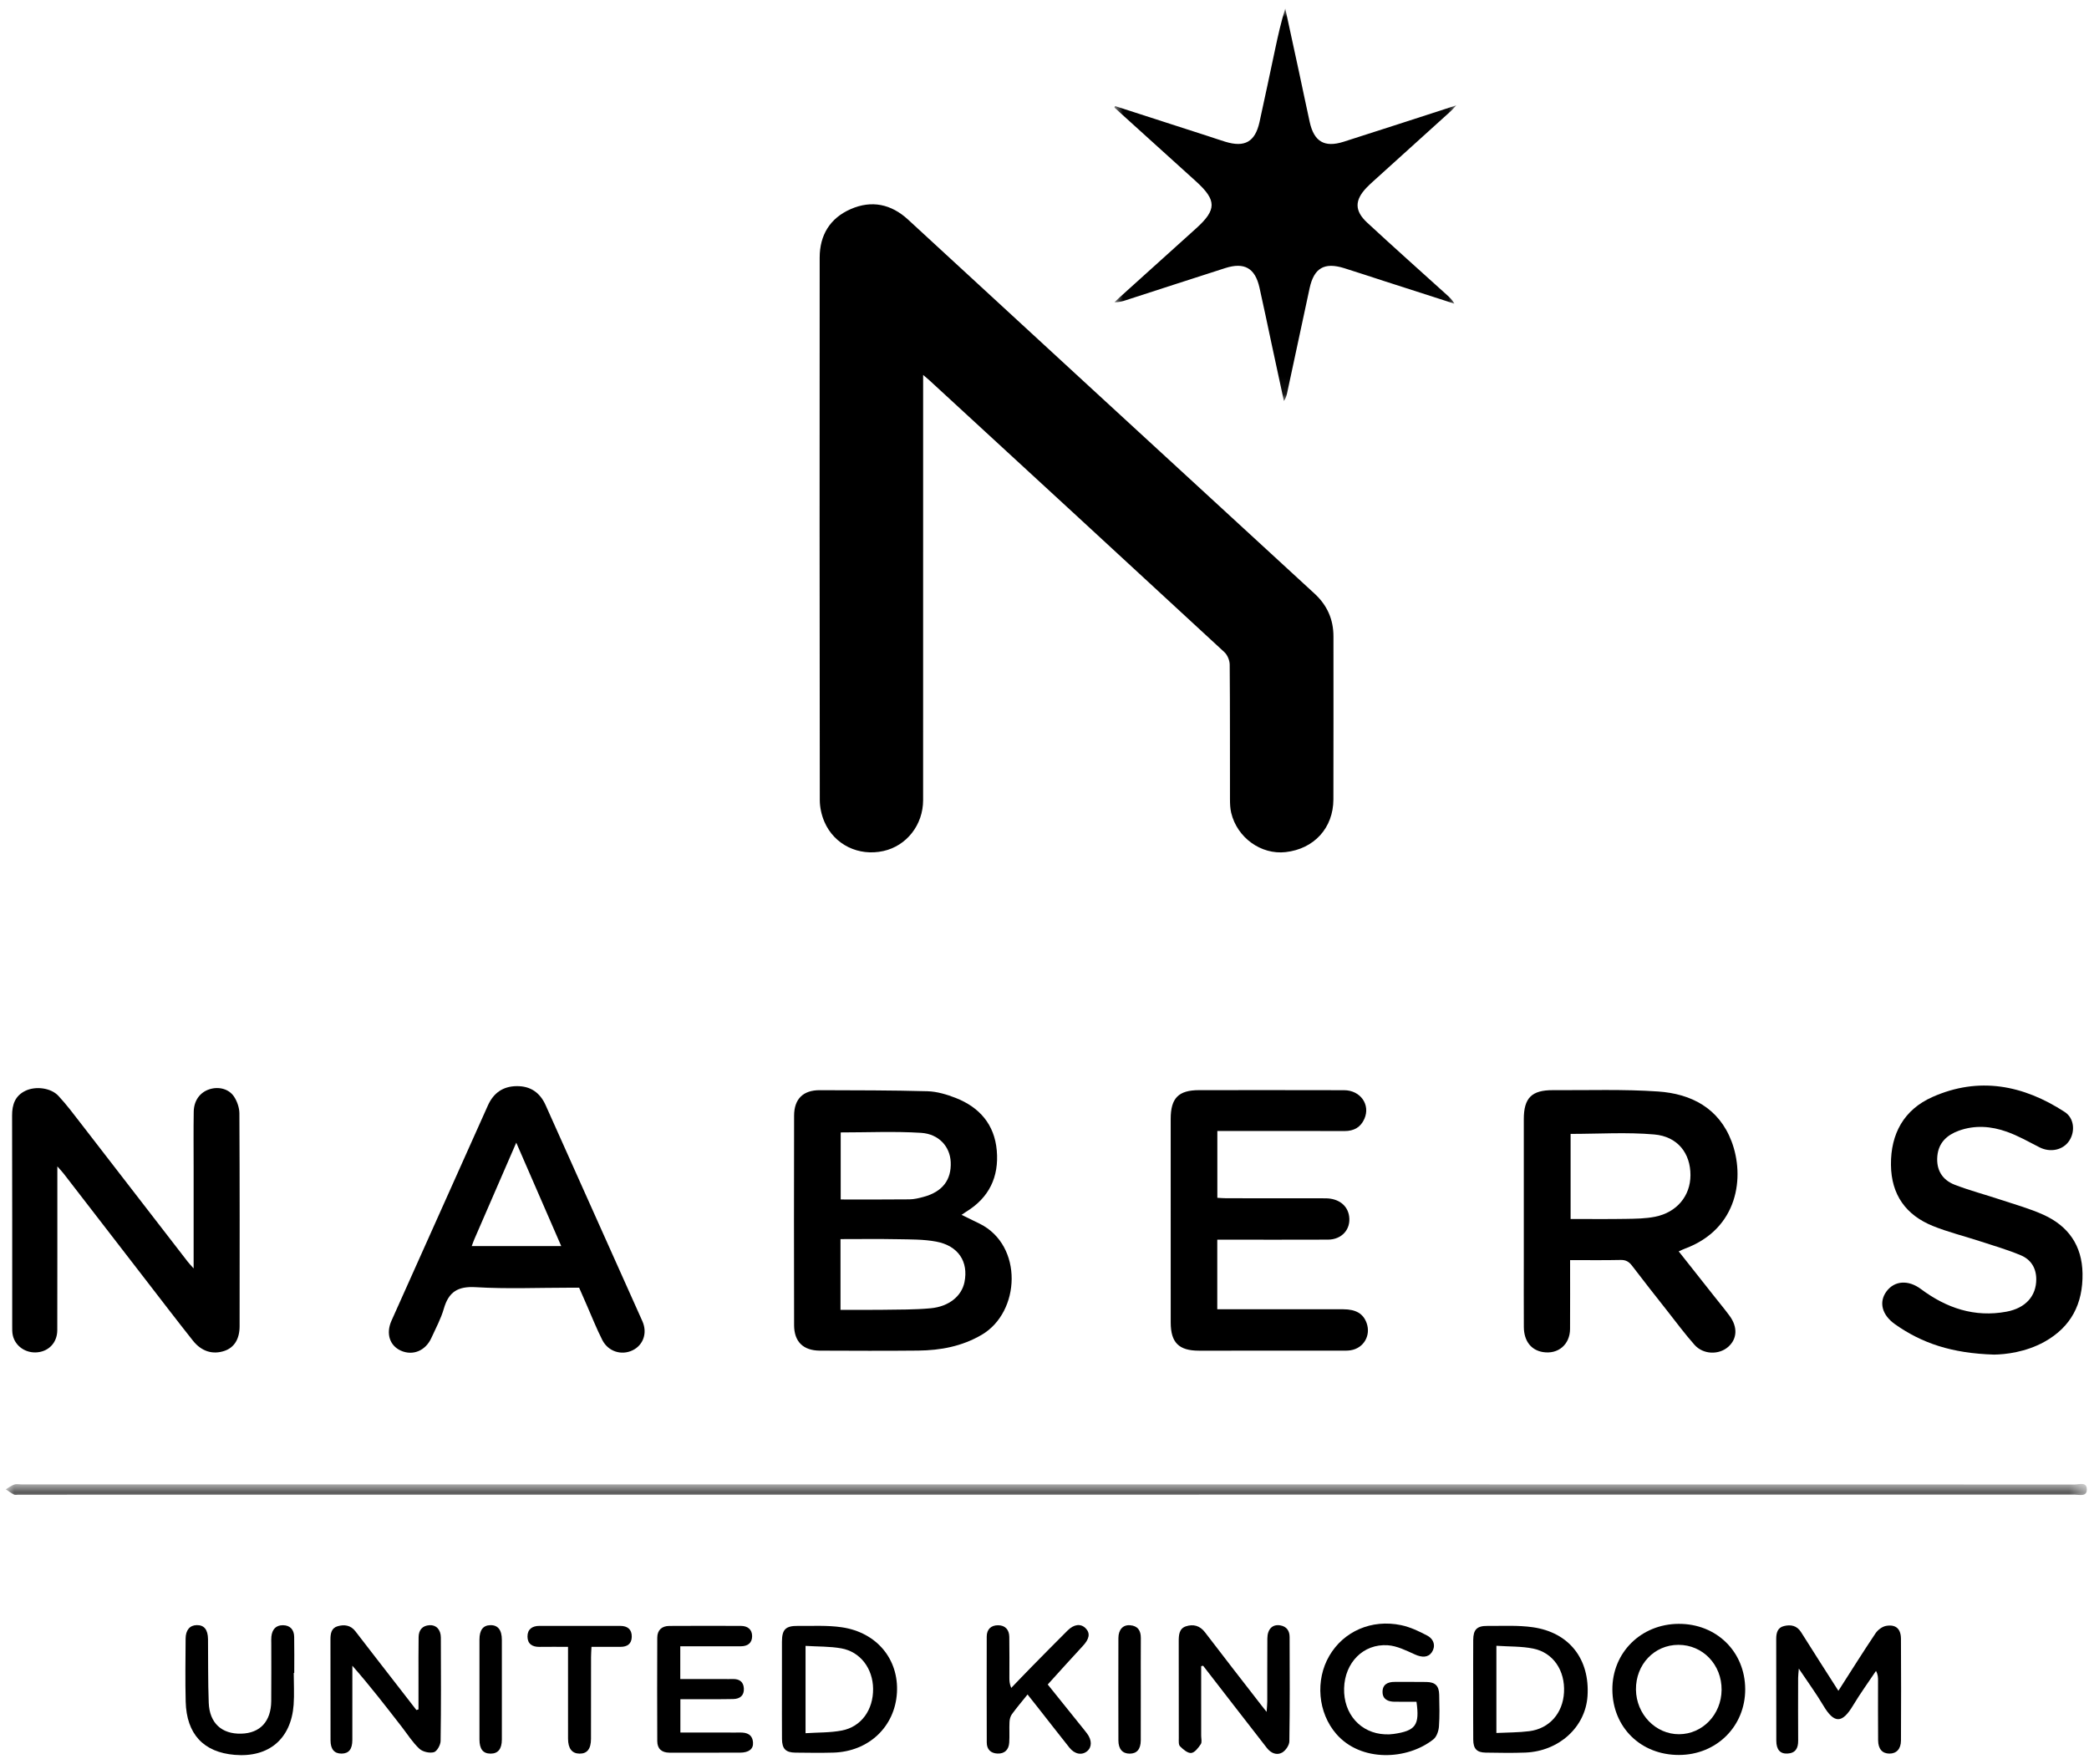
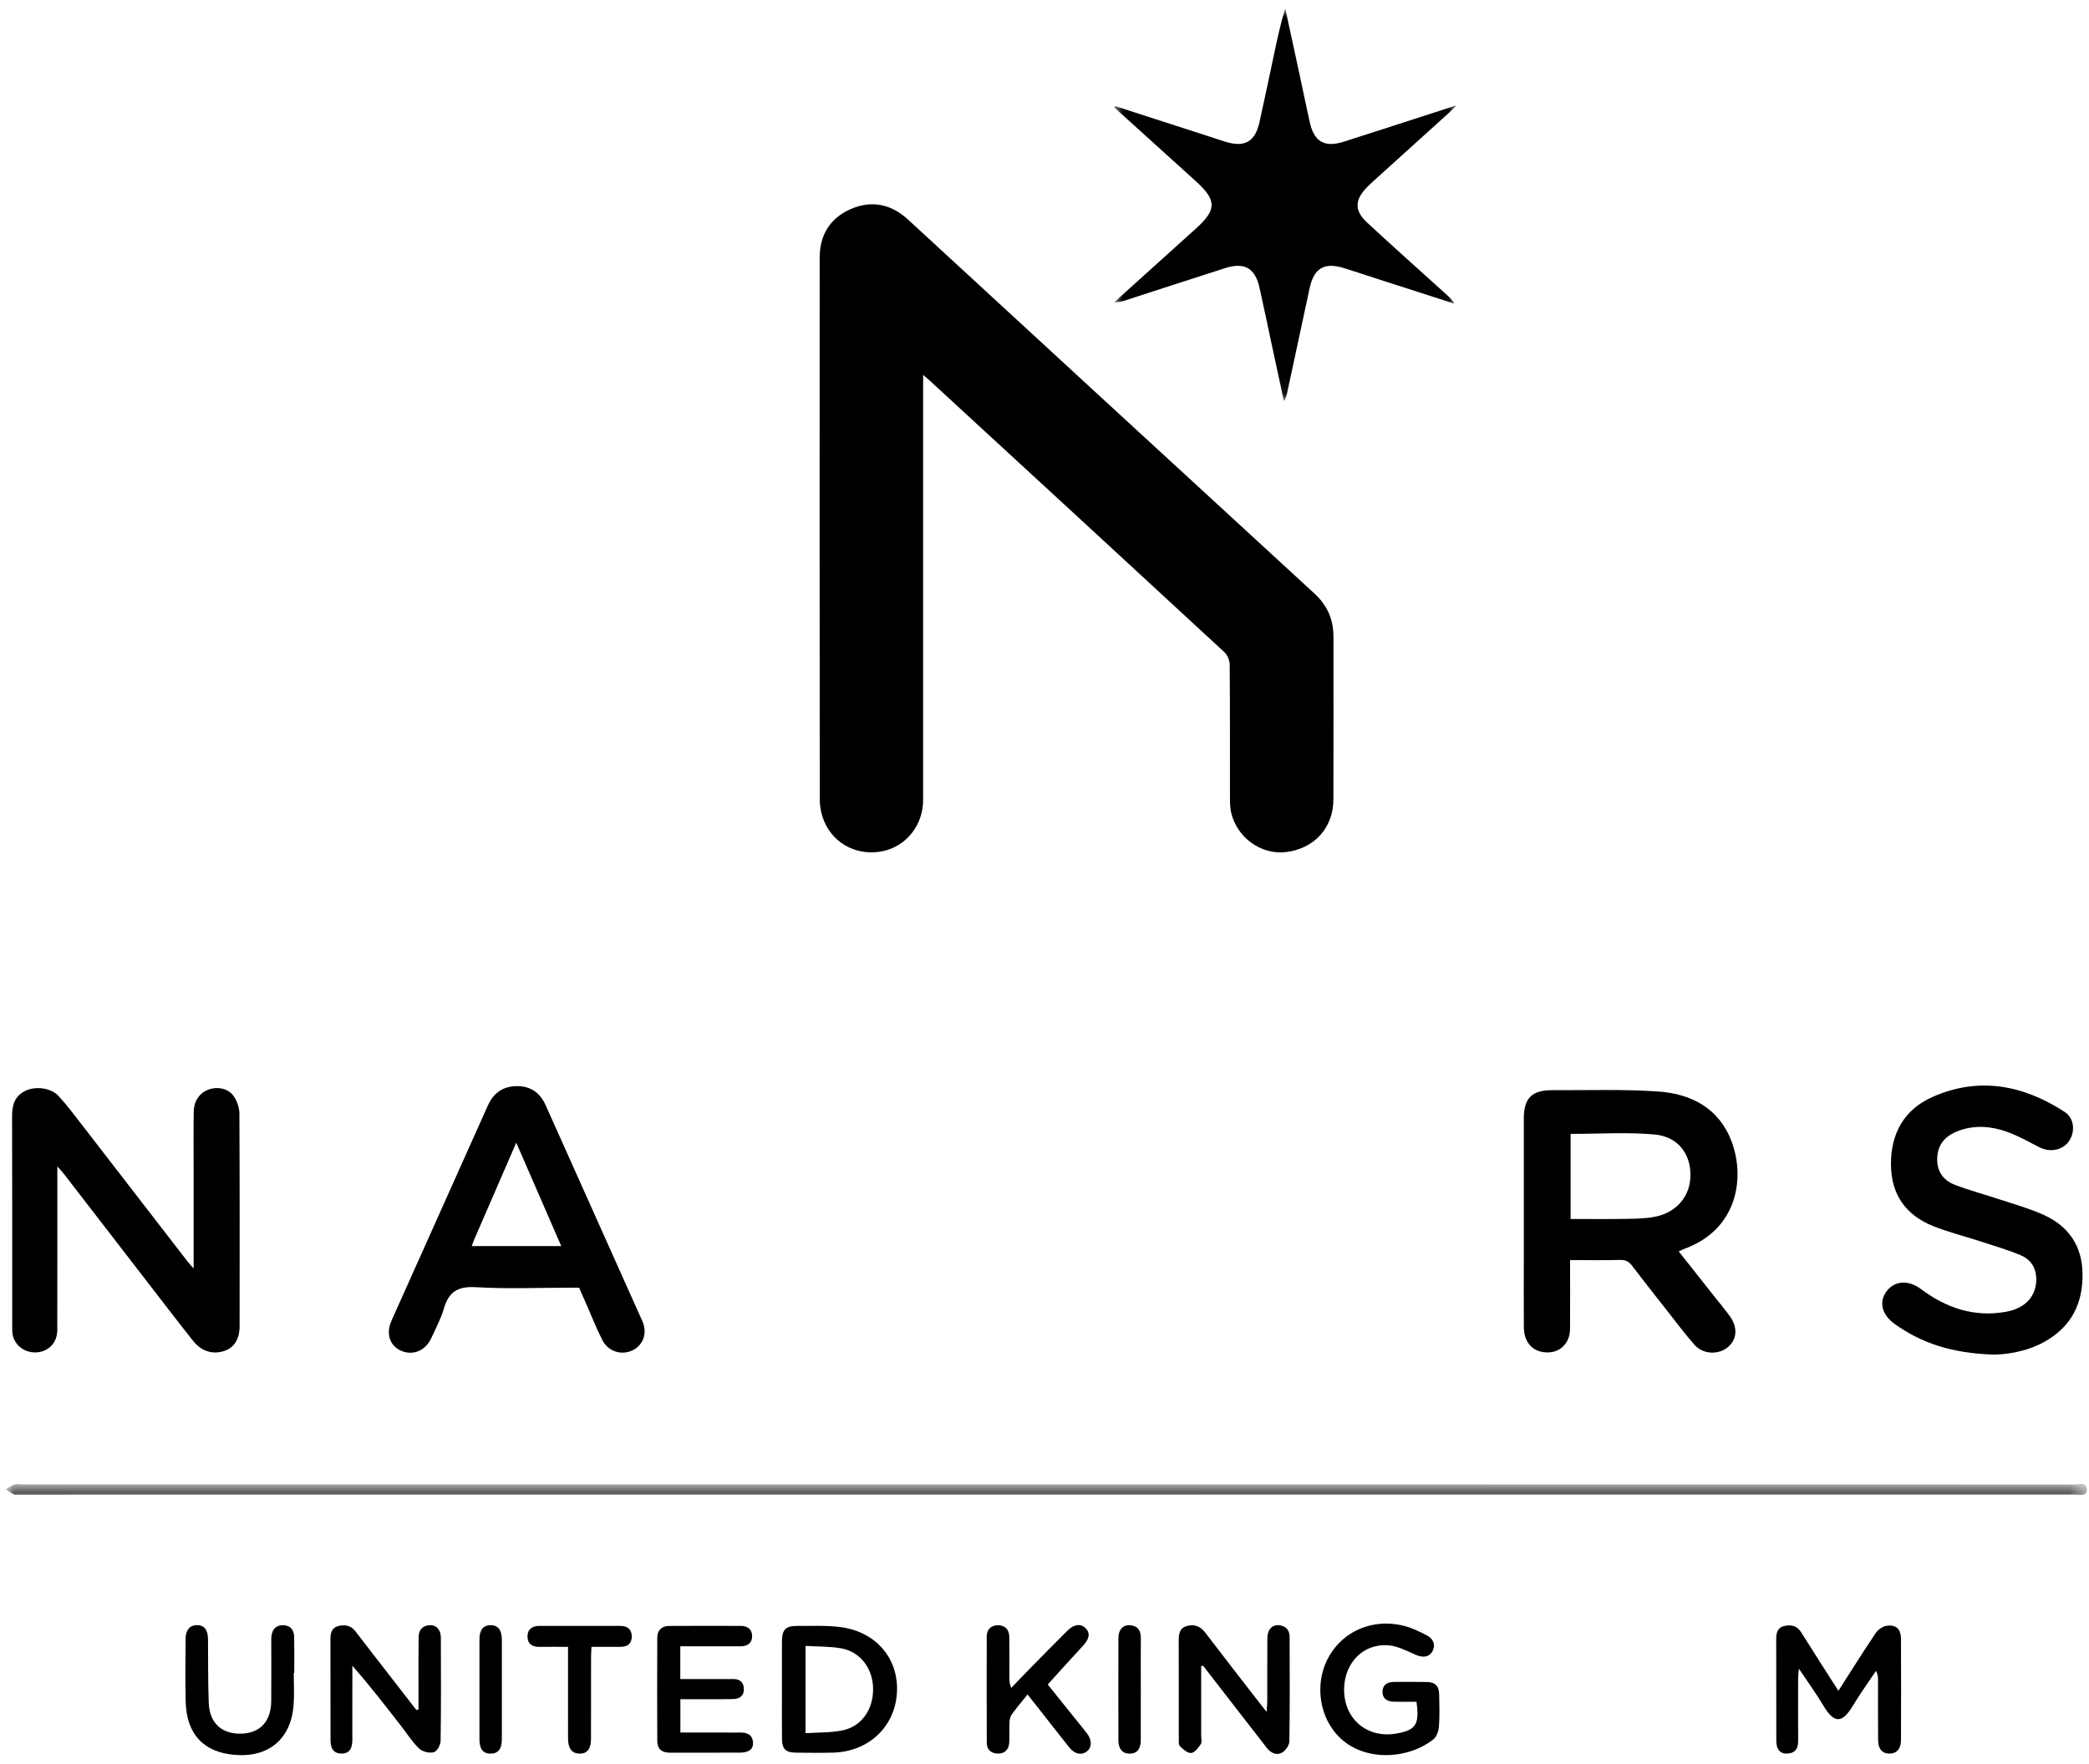
<svg xmlns="http://www.w3.org/2000/svg" xmlns:xlink="http://www.w3.org/1999/xlink" width="122px" height="103px" viewBox="0 0 122 103" version="1.1">
  <title>Group 47</title>
  <defs>
    <polygon id="path-1" points="0 1.14546955e-14 19.966 1.14546955e-14 19.966 22.923 0 22.923" />
    <polygon id="path-3" points="0 -5.72734776e-15 121.538 -5.72734776e-15 121.538 0.648 0 0.648" />
  </defs>
  <g id="Desktop" stroke="none" stroke-width="1" fill="none" fill-rule="evenodd">
    <g id="The-Workspace" transform="translate(-638, -2285)">
      <g id="Group-47" transform="translate(638.336, 2285.5)">
        <path d="M53.576,21.395 L53.576,22.053 C53.576,30.112 53.577,38.17 53.575,46.229 C53.574,47.673 52.61,48.9 51.254,49.2 C49.813,49.52 48.387,48.835 47.81,47.492 C47.642,47.102 47.542,46.65 47.541,46.227 C47.527,35.666 47.527,25.106 47.534,14.546 C47.535,13.231 48.134,12.242 49.344,11.712 C50.573,11.174 51.713,11.42 52.695,12.323 C56.302,15.638 59.902,18.961 63.507,22.279 C67.815,26.244 72.124,30.209 76.437,34.169 C77.173,34.846 77.539,35.671 77.539,36.667 C77.538,39.84 77.546,43.013 77.536,46.186 C77.53,47.855 76.408,49.075 74.745,49.263 C73.313,49.425 71.916,48.424 71.567,46.967 C71.505,46.709 71.497,46.435 71.496,46.168 C71.491,43.549 71.502,40.93 71.48,38.311 C71.478,38.066 71.349,37.752 71.171,37.587 C65.443,32.291 59.701,27.009 53.96,21.726 C53.864,21.637 53.762,21.555 53.576,21.395" id="Fill-1" fill="#000000" />
        <g id="Group-5" transform="translate(64.747, 0)">
          <mask id="mask-2" fill="white">
            <use xlink:href="#path-1" />
          </mask>
          <g id="Clip-4" />
          <path d="M0.036,5.694 C1.849,6.279 3.663,6.865 5.476,7.451 C5.811,7.559 6.143,7.676 6.479,7.778 C7.612,8.124 8.216,7.785 8.473,6.631 C8.79,5.207 9.084,3.779 9.39,2.354 C9.558,1.569 9.73,0.786 9.978,-2.01513135e-05 C10.247,1.239 10.517,2.479 10.784,3.719 C10.992,4.685 11.192,5.654 11.404,6.619 C11.657,7.771 12.265,8.135 13.39,7.777 C15.543,7.093 17.69,6.39 19.966,5.654 C19.801,5.828 19.728,5.916 19.644,5.992 C18.139,7.355 16.632,8.715 15.127,10.076 C14.99,10.2 14.853,10.325 14.726,10.458 C14.028,11.189 14.012,11.806 14.759,12.499 C16.297,13.925 17.864,15.318 19.419,16.725 C19.578,16.869 19.736,17.014 19.853,17.233 C18.488,16.794 17.123,16.356 15.759,15.916 C14.977,15.664 14.199,15.403 13.415,15.159 C12.256,14.8 11.655,15.152 11.399,16.334 C10.96,18.365 10.527,20.398 10.091,22.43 C10.056,22.592 10.014,22.753 9.899,22.923 C9.659,21.809 9.418,20.696 9.179,19.582 C8.943,18.484 8.718,17.384 8.47,16.288 C8.213,15.152 7.586,14.799 6.469,15.157 C4.538,15.775 2.611,16.404 0.682,17.028 C0.476,17.094 0.269,17.154 0.002,17.152 C0.111,17.05 0.217,16.945 0.328,16.845 C1.81,15.508 3.293,14.172 4.775,12.835 C5.976,11.751 5.979,11.195 4.773,10.099 C3.185,8.656 1.591,7.22 0,5.781 C0.012,5.752 0.024,5.723 0.036,5.694" id="Fill-3" fill="#000000" mask="url(#mask-2)" />
        </g>
-         <path d="M48.762,65.633 L48.762,69.549 C50.125,69.549 51.45,69.557 52.774,69.542 C53.055,69.539 53.34,69.469 53.613,69.394 C54.704,69.097 55.233,68.406 55.187,67.365 C55.148,66.473 54.507,65.723 53.449,65.657 C51.9,65.561 50.341,65.633 48.762,65.633 L48.762,65.633 Z M48.75,75.994 C49.602,75.994 50.405,76.004 51.208,75.991 C52.146,75.976 53.088,75.99 54.021,75.902 C55.095,75.8 55.826,75.184 55.99,74.379 C56.234,73.181 55.63,72.251 54.338,72.009 C53.604,71.872 52.838,71.883 52.086,71.869 C50.983,71.847 49.88,71.863 48.75,71.863 L48.75,75.994 Z M55.819,70.446 C56.202,70.633 56.545,70.797 56.885,70.967 C59.432,72.236 59.264,76.124 56.998,77.451 C55.843,78.128 54.591,78.36 53.287,78.374 C51.374,78.394 49.461,78.384 47.549,78.377 C46.576,78.373 46.042,77.858 46.04,76.888 C46.031,72.811 46.031,68.733 46.04,64.656 C46.042,63.676 46.57,63.163 47.54,63.166 C49.637,63.174 51.734,63.169 53.83,63.228 C54.385,63.244 54.958,63.415 55.481,63.62 C56.87,64.166 57.746,65.169 57.877,66.693 C58.01,68.229 57.431,69.443 56.094,70.262 C56.013,70.312 55.936,70.368 55.819,70.446 L55.819,70.446 Z" id="Fill-6" fill="#000000" />
        <path d="M10.972,73.575 C10.972,71.503 10.972,69.574 10.972,67.646 C10.972,66.572 10.96,65.497 10.978,64.423 C10.989,63.767 11.345,63.292 11.894,63.113 C12.424,62.941 13.027,63.08 13.333,63.544 C13.515,63.821 13.644,64.192 13.645,64.521 C13.666,68.666 13.661,72.812 13.657,76.958 C13.656,77.707 13.336,78.202 12.769,78.392 C12.092,78.619 11.437,78.431 10.932,77.795 C9.951,76.56 8.996,75.305 8.031,74.058 C6.482,72.053 4.935,70.047 3.385,68.043 C3.298,67.93 3.197,67.827 3.013,67.616 C3.013,67.916 3.013,68.093 3.013,68.269 C3.012,71.24 3.016,74.211 3.009,77.181 C3.007,77.893 2.531,78.406 1.854,78.474 C1.177,78.542 0.559,78.126 0.412,77.486 C0.371,77.309 0.377,77.12 0.377,76.936 C0.376,72.841 0.382,68.745 0.37,64.65 C0.369,64.006 0.545,63.492 1.151,63.201 C1.743,62.917 2.634,63.024 3.075,63.498 C3.554,64.012 3.977,64.579 4.408,65.136 C6.483,67.815 8.552,70.499 10.625,73.18 C10.703,73.282 10.794,73.374 10.972,73.575" id="Fill-8" fill="#000000" />
        <path d="M91.389,65.719 L91.389,70.688 C92.487,70.688 93.556,70.701 94.625,70.682 C95.192,70.673 95.77,70.667 96.322,70.557 C97.595,70.304 98.385,69.34 98.389,68.133 C98.393,66.861 97.651,65.873 96.276,65.752 C94.669,65.611 93.041,65.719 91.389,65.719 M91.359,73.089 C91.359,74.462 91.364,75.784 91.357,77.105 C91.353,78.024 90.658,78.608 89.765,78.459 C89.078,78.344 88.663,77.81 88.658,76.997 C88.65,75.688 88.656,74.378 88.656,73.068 C88.656,70.331 88.655,67.595 88.656,64.858 C88.656,63.619 89.115,63.158 90.361,63.165 C92.409,63.177 94.463,63.102 96.502,63.243 C98.431,63.376 100.049,64.21 100.788,66.153 C101.566,68.201 101.203,71.256 98.063,72.421 C97.957,72.46 97.856,72.511 97.702,72.579 C98.431,73.5 99.136,74.391 99.84,75.283 C100.121,75.638 100.412,75.986 100.679,76.352 C101.159,77.008 101.117,77.701 100.587,78.161 C100.042,78.634 99.135,78.61 98.628,78.04 C98.06,77.401 97.551,76.71 97.021,76.038 C96.336,75.168 95.648,74.3 94.978,73.418 C94.799,73.184 94.617,73.075 94.312,73.081 C93.356,73.102 92.399,73.089 91.359,73.089" id="Fill-10" fill="#000000" />
-         <path d="M70.754,75.96 L71.368,75.96 C73.618,75.96 75.867,75.958 78.116,75.961 C78.858,75.963 79.284,76.222 79.478,76.769 C79.735,77.494 79.304,78.234 78.545,78.355 C78.381,78.381 78.211,78.378 78.044,78.378 C75.257,78.38 72.471,78.38 69.684,78.379 C68.51,78.379 68.036,77.909 68.035,76.729 C68.032,72.767 68.032,68.806 68.034,64.844 C68.035,63.622 68.492,63.164 69.697,63.164 C72.517,63.163 75.337,63.159 78.157,63.167 C79.113,63.169 79.709,64.01 79.347,64.836 C79.13,65.331 78.737,65.555 78.186,65.553 C75.904,65.544 73.621,65.549 71.338,65.549 C71.157,65.549 70.975,65.549 70.758,65.549 L70.758,69.451 C70.927,69.46 71.103,69.477 71.28,69.477 C73.21,69.479 75.14,69.475 77.071,69.481 C77.839,69.483 78.365,69.893 78.455,70.53 C78.563,71.29 78.03,71.891 77.22,71.894 C75.256,71.902 73.292,71.897 71.328,71.897 C71.148,71.897 70.967,71.897 70.754,71.897 L70.754,75.96 Z" id="Fill-12" fill="#000000" />
        <path d="M32.441,72.271 C31.567,70.261 30.715,68.303 29.814,66.231 C28.962,68.193 28.164,70.03 27.367,71.868 C27.316,71.987 27.274,72.111 27.213,72.271 L32.441,72.271 Z M33.486,74.701 L32.934,74.701 C31.105,74.701 29.271,74.78 27.449,74.671 C26.398,74.608 25.866,74.948 25.585,75.925 C25.415,76.516 25.113,77.07 24.857,77.634 C24.516,78.387 23.772,78.691 23.072,78.376 C22.422,78.084 22.192,77.378 22.527,76.629 C24.4,72.44 26.279,68.252 28.155,64.064 C28.482,63.334 29.029,62.939 29.839,62.93 C30.652,62.921 31.202,63.312 31.53,64.043 C33.413,68.247 35.3,72.449 37.179,76.655 C37.487,77.345 37.233,78.058 36.602,78.36 C35.957,78.669 35.183,78.431 34.84,77.757 C34.506,77.102 34.236,76.413 33.94,75.739 C33.791,75.402 33.645,75.064 33.486,74.701 L33.486,74.701 Z" id="Fill-14" fill="#000000" />
        <path d="M116.12,78.608 C113.643,78.533 111.907,77.941 110.342,76.84 C109.568,76.296 109.372,75.54 109.843,74.91 C110.311,74.286 111.114,74.232 111.848,74.78 C113.338,75.891 114.98,76.449 116.848,76.101 C117.97,75.892 118.585,75.179 118.584,74.208 C118.583,73.541 118.261,73.053 117.688,72.811 C116.905,72.481 116.082,72.245 115.272,71.98 C114.366,71.683 113.434,71.455 112.552,71.099 C110.97,70.46 110.116,69.274 110.098,67.529 C110.079,65.7 110.867,64.3 112.516,63.566 C115.229,62.358 117.826,62.862 120.251,64.442 C120.793,64.796 120.871,65.564 120.515,66.112 C120.155,66.668 119.403,66.825 118.771,66.501 C118.146,66.181 117.529,65.83 116.872,65.595 C115.957,65.268 115,65.191 114.059,65.533 C113.367,65.786 112.878,66.232 112.807,67.016 C112.734,67.822 113.094,68.408 113.824,68.69 C114.696,69.026 115.605,69.265 116.494,69.56 C117.335,69.84 118.198,70.077 119.002,70.441 C120.453,71.098 121.26,72.233 121.286,73.872 C121.314,75.636 120.624,76.992 119.06,77.861 C117.97,78.467 116.777,78.6 116.12,78.608" id="Fill-16" fill="#000000" />
        <g id="Group-20" transform="translate(0, 86.162)">
          <mask id="mask-4" fill="white">
            <use xlink:href="#path-3" />
          </mask>
          <g id="Clip-19" />
          <path d="M60.836,0.025 C80.833,0.025 100.829,0.025 120.826,0.032 C121.089,0.032 121.543,-0.143 121.538,0.325 C121.534,0.773 121.089,0.624 120.817,0.624 C80.79,0.63 40.763,0.63 0.736,0.63 C0.652,0.63 0.554,0.658 0.487,0.624 C0.317,0.536 0.161,0.42 -4.03026269e-05,0.315 C0.164,0.219 0.32,0.098 0.496,0.034 C0.615,-0.01 0.762,0.025 0.896,0.025 L60.836,0.025 Z" id="Fill-18" fill="#000000" mask="url(#mask-4)" />
        </g>
        <path d="M107.028,98.242 C107.779,97.072 108.472,95.965 109.2,94.88 C109.332,94.684 109.588,94.492 109.814,94.451 C110.379,94.351 110.678,94.621 110.682,95.203 C110.694,97.184 110.692,99.164 110.683,101.145 C110.681,101.642 110.417,101.913 110.004,101.909 C109.591,101.905 109.352,101.641 109.348,101.129 C109.338,99.971 109.344,98.812 109.344,97.654 C109.344,97.477 109.344,97.299 109.224,97.08 C108.775,97.752 108.298,98.408 107.883,99.1 C107.256,100.146 106.789,100.185 106.145,99.097 C105.728,98.395 105.243,97.734 104.717,96.947 C104.697,97.209 104.678,97.347 104.677,97.485 C104.675,98.711 104.67,99.936 104.679,101.161 C104.682,101.597 104.522,101.88 104.059,101.907 C103.628,101.931 103.403,101.68 103.402,101.152 C103.396,99.172 103.402,97.192 103.397,95.211 C103.397,94.863 103.474,94.553 103.846,94.462 C104.242,94.364 104.603,94.425 104.852,94.822 C105.555,95.944 106.271,97.056 107.028,98.242" id="Fill-21" fill="#000000" />
        <path d="M69.814,96.803 C69.814,98.156 69.814,99.509 69.814,100.862 C69.814,101.03 69.871,101.239 69.793,101.356 C69.651,101.569 69.439,101.852 69.234,101.873 C69.025,101.893 68.758,101.663 68.577,101.481 C68.485,101.389 68.507,101.164 68.507,100.999 C68.503,99.119 68.506,97.239 68.503,95.359 C68.502,94.99 68.523,94.608 68.924,94.476 C69.347,94.338 69.735,94.429 70.037,94.825 C71.115,96.24 72.21,97.642 73.299,99.048 C73.38,99.154 73.465,99.257 73.636,99.473 C73.654,99.196 73.674,99.029 73.674,98.862 C73.677,97.636 73.67,96.411 73.679,95.186 C73.683,94.635 73.982,94.343 74.432,94.421 C74.811,94.487 74.978,94.744 74.979,95.099 C74.986,97.13 74.996,99.161 74.964,101.192 C74.961,101.42 74.747,101.733 74.542,101.849 C74.225,102.029 73.887,101.881 73.656,101.587 C73.004,100.755 72.358,99.918 71.711,99.083 C71.116,98.315 70.522,97.547 69.928,96.779 C69.89,96.787 69.852,96.795 69.814,96.803" id="Fill-23" fill="#000000" />
        <path d="M24.104,99.328 C24.104,98.709 24.103,98.09 24.104,97.471 C24.105,96.682 24.099,95.894 24.111,95.105 C24.117,94.697 24.327,94.435 24.751,94.41 C25.139,94.387 25.408,94.669 25.41,95.131 C25.418,97.144 25.427,99.159 25.396,101.172 C25.393,101.405 25.184,101.78 25.002,101.828 C24.748,101.896 24.347,101.805 24.155,101.625 C23.767,101.264 23.475,100.799 23.147,100.374 C22.214,99.17 21.283,97.965 20.242,96.778 C20.242,97 20.242,97.223 20.242,97.445 C20.242,98.67 20.244,99.895 20.241,101.12 C20.239,101.653 20.035,101.905 19.616,101.909 C19.194,101.914 18.969,101.659 18.967,101.137 C18.962,99.173 18.967,97.21 18.963,95.246 C18.962,94.905 19.012,94.579 19.38,94.472 C19.767,94.36 20.141,94.403 20.42,94.766 C21.206,95.79 22,96.809 22.792,97.83 C23.189,98.342 23.586,98.854 23.983,99.366 C24.023,99.353 24.063,99.341 24.104,99.328" id="Fill-25" fill="#000000" />
        <path d="M46.709,95.619 L46.709,100.718 C47.445,100.669 48.153,100.692 48.831,100.561 C49.97,100.34 50.667,99.349 50.654,98.122 C50.641,96.941 49.91,95.961 48.795,95.763 C48.128,95.644 47.437,95.664 46.709,95.619 M45.33,98.135 C45.33,97.213 45.328,96.291 45.331,95.369 C45.333,94.659 45.545,94.444 46.268,94.452 C47.121,94.462 47.987,94.408 48.826,94.532 C50.878,94.833 52.162,96.408 52.046,98.358 C51.927,100.345 50.396,101.792 48.33,101.852 C47.593,101.873 46.855,101.861 46.117,101.853 C45.55,101.847 45.337,101.631 45.333,101.052 C45.325,100.08 45.331,99.107 45.33,98.135" id="Fill-27" fill="#000000" />
-         <path d="M97.684,95.558 C96.276,95.56 95.19,96.706 95.206,98.172 C95.222,99.613 96.358,100.786 97.729,100.778 C99.097,100.77 100.192,99.627 100.207,98.193 C100.222,96.717 99.11,95.556 97.684,95.558 M97.715,101.989 C95.49,101.993 93.842,100.376 93.828,98.178 C93.815,96.015 95.498,94.344 97.698,94.332 C99.91,94.321 101.578,95.958 101.586,98.147 C101.592,100.316 99.91,101.986 97.715,101.989" id="Fill-29" fill="#000000" />
-         <path d="M87.055,95.613 L87.055,100.705 C87.717,100.672 88.353,100.68 88.978,100.6 C90.158,100.448 90.94,99.544 91.004,98.33 C91.071,97.057 90.376,96.01 89.199,95.775 C88.518,95.638 87.804,95.664 87.055,95.613 M85.7,98.134 C85.7,97.179 85.695,96.223 85.702,95.268 C85.707,94.666 85.92,94.448 86.525,94.453 C87.412,94.46 88.311,94.405 89.183,94.53 C91.32,94.836 92.522,96.403 92.376,98.559 C92.253,100.365 90.71,101.774 88.74,101.85 C87.97,101.879 87.198,101.864 86.427,101.852 C85.914,101.844 85.708,101.63 85.703,101.101 C85.694,100.112 85.7,99.123 85.7,98.134" id="Fill-31" fill="#000000" />
        <path d="M82.388,98.882 C81.937,98.882 81.52,98.886 81.103,98.881 C80.727,98.876 80.413,98.739 80.406,98.321 C80.398,97.881 80.698,97.72 81.11,97.723 C81.73,97.727 82.351,97.715 82.971,97.727 C83.485,97.736 83.703,97.952 83.714,98.469 C83.727,99.089 83.746,99.712 83.7,100.329 C83.68,100.589 83.568,100.924 83.379,101.074 C81.848,102.293 79.141,102.418 77.704,100.761 C76.631,99.523 76.467,97.624 77.297,96.2 C78.131,94.77 79.763,94.046 81.491,94.408 C82.02,94.519 82.533,94.762 83.015,95.017 C83.435,95.24 83.51,95.664 83.281,95.996 C83.066,96.305 82.711,96.306 82.296,96.119 C81.788,95.89 81.251,95.618 80.712,95.582 C79.28,95.486 78.203,96.598 78.161,98.09 C78.119,99.592 79.121,100.722 80.555,100.784 C80.722,100.792 80.891,100.786 81.056,100.762 C82.342,100.576 82.582,100.247 82.388,98.882" id="Fill-33" fill="#000000" />
        <path d="M39.393,95.642 L39.393,97.556 C40.253,97.556 41.103,97.556 41.953,97.556 C42.121,97.556 42.289,97.561 42.456,97.555 C42.833,97.544 43.079,97.703 43.106,98.093 C43.134,98.516 42.878,98.715 42.49,98.723 C41.685,98.74 40.879,98.731 40.074,98.732 C39.858,98.733 39.643,98.732 39.399,98.732 L39.399,100.679 C40.31,100.679 41.21,100.679 42.111,100.679 C42.363,100.679 42.614,100.685 42.866,100.679 C43.283,100.669 43.609,100.789 43.641,101.265 C43.667,101.646 43.393,101.852 42.882,101.854 C41.741,101.858 40.6,101.856 39.459,101.856 C39.224,101.856 38.989,101.856 38.754,101.855 C38.306,101.852 38.051,101.626 38.049,101.181 C38.041,99.167 38.04,97.154 38.049,95.14 C38.051,94.697 38.315,94.457 38.752,94.454 C40.145,94.445 41.537,94.447 42.93,94.452 C43.322,94.453 43.59,94.651 43.589,95.053 C43.588,95.458 43.323,95.642 42.925,95.642 C41.935,95.641 40.945,95.641 39.955,95.642 C39.775,95.642 39.595,95.642 39.393,95.642" id="Fill-35" fill="#000000" />
        <path d="M16.819,97.201 C16.819,97.821 16.857,98.444 16.812,99.061 C16.664,101.055 15.359,102.15 13.37,101.983 C11.55,101.831 10.557,100.772 10.508,98.873 C10.477,97.649 10.497,96.424 10.504,95.2 C10.507,94.695 10.747,94.416 11.149,94.406 C11.581,94.395 11.805,94.666 11.812,95.22 C11.825,96.461 11.807,97.702 11.854,98.942 C11.899,100.128 12.613,100.775 13.754,100.745 C14.853,100.717 15.492,100.033 15.504,98.847 C15.515,97.723 15.506,96.599 15.507,95.475 C15.507,95.341 15.498,95.206 15.513,95.073 C15.556,94.669 15.769,94.408 16.19,94.412 C16.613,94.416 16.836,94.677 16.844,95.088 C16.858,95.792 16.848,96.497 16.848,97.201 C16.838,97.201 16.828,97.201 16.819,97.201" id="Fill-37" fill="#000000" />
        <path d="M59.674,98.457 C59.338,98.876 59.034,99.233 58.759,99.611 C58.671,99.732 58.627,99.908 58.62,100.061 C58.6,100.463 58.63,100.867 58.604,101.268 C58.578,101.678 58.341,101.924 57.918,101.907 C57.526,101.891 57.293,101.666 57.292,101.264 C57.286,99.201 57.286,97.137 57.29,95.074 C57.291,94.646 57.545,94.413 57.954,94.414 C58.372,94.416 58.601,94.677 58.608,95.091 C58.621,95.879 58.613,96.668 58.613,97.456 C58.613,97.637 58.613,97.817 58.72,98.074 C59.119,97.66 59.515,97.244 59.918,96.834 C60.612,96.128 61.307,95.424 62.008,94.725 C62.383,94.349 62.78,94.303 63.063,94.587 C63.354,94.88 63.284,95.216 62.898,95.628 C62.222,96.351 61.565,97.091 60.853,97.874 C61.403,98.558 62.071,99.389 62.739,100.22 C62.875,100.39 63.015,100.558 63.146,100.732 C63.437,101.117 63.44,101.528 63.158,101.766 C62.849,102.025 62.425,101.948 62.116,101.558 C61.49,100.77 60.872,99.976 60.251,99.185 C60.108,99.002 59.963,98.821 59.674,98.457" id="Fill-39" fill="#000000" />
        <path d="M32.837,95.675 C32.238,95.675 31.705,95.669 31.172,95.677 C30.753,95.683 30.473,95.506 30.47,95.074 C30.467,94.643 30.751,94.452 31.163,94.451 C32.739,94.448 34.315,94.447 35.892,94.452 C36.305,94.453 36.569,94.649 36.559,95.091 C36.55,95.509 36.292,95.676 35.898,95.675 C35.349,95.674 34.8,95.675 34.208,95.675 C34.197,95.908 34.182,96.087 34.182,96.266 C34.18,97.859 34.182,99.452 34.179,101.045 C34.178,101.635 33.957,101.915 33.512,101.911 C33.072,101.907 32.84,101.618 32.838,101.037 C32.834,99.278 32.837,97.518 32.837,95.675" id="Fill-41" fill="#000000" />
        <path d="M28.974,98.178 C28.974,99.15 28.977,100.122 28.973,101.094 C28.97,101.645 28.746,101.914 28.31,101.911 C27.874,101.908 27.666,101.647 27.665,101.084 C27.663,99.141 27.663,97.197 27.665,95.253 C27.666,94.694 27.874,94.421 28.295,94.409 C28.739,94.396 28.972,94.685 28.973,95.263 C28.976,96.235 28.974,97.207 28.974,98.178" id="Fill-43" fill="#000000" />
        <path d="M66.288,98.173 C66.288,99.161 66.291,100.15 66.286,101.139 C66.283,101.652 66.058,101.913 65.638,101.912 C65.221,101.912 64.981,101.645 64.98,101.143 C64.975,99.149 64.975,97.155 64.98,95.161 C64.982,94.671 65.244,94.382 65.658,94.413 C66.106,94.446 66.293,94.717 66.29,95.157 C66.282,96.162 66.288,97.167 66.288,98.173" id="Fill-45" fill="#000000" />
      </g>
    </g>
  </g>
</svg>